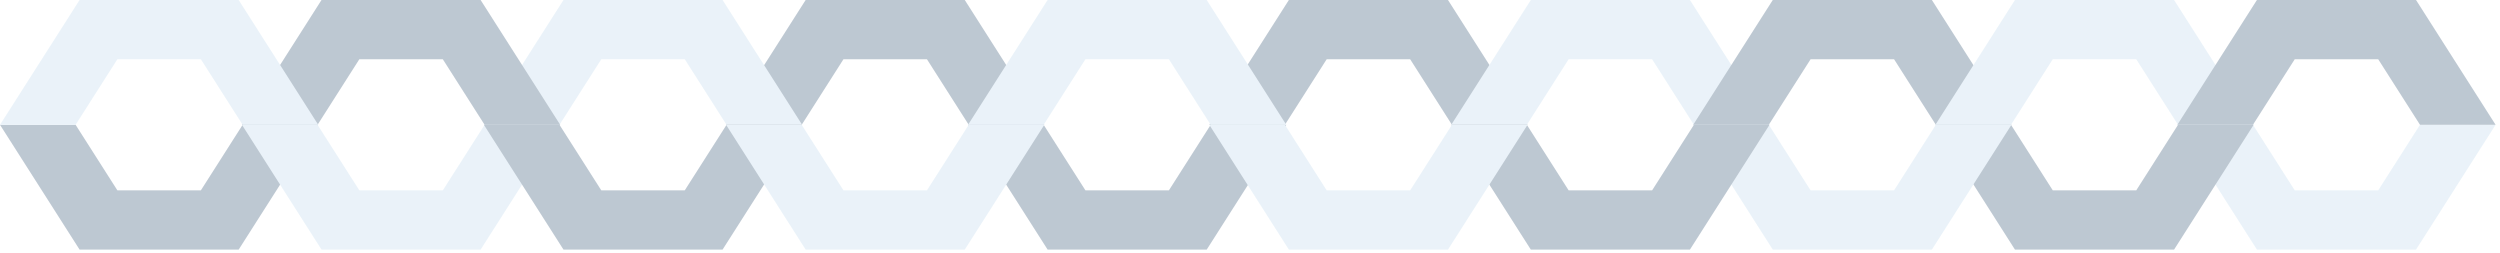
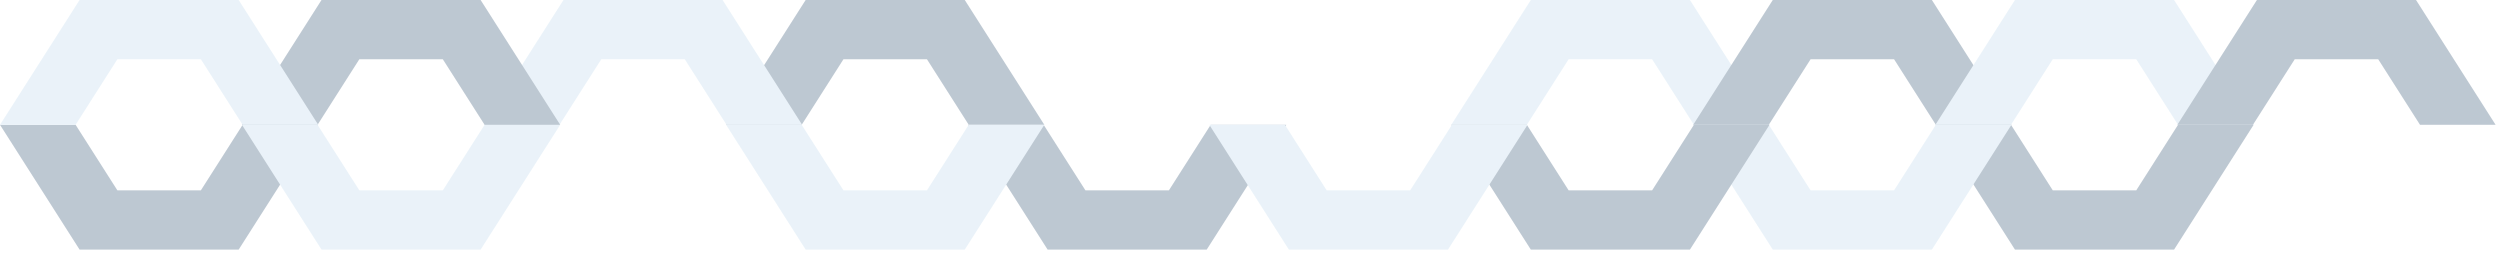
<svg xmlns="http://www.w3.org/2000/svg" width="435" height="44" viewBox="0 0 435 44" fill="none">
  <g opacity="0.5">
-     <path d="M421.08 21.714L413.813 33.112H399.28L392.013 21.714H378.859L392.703 43.429H420.39L434.233 21.714H421.08Z" fill="#D5E6F3" />
    <path d="M357.178 33.112H371.712L378.978 21.714H392.133L378.29 43.429H350.601L336.758 21.714H349.913L357.178 33.112Z" fill="#7C91A5" />
-     <path d="M230.839 10.317H245.373L252.639 21.714H265.794L251.95 0L224.262 0L210.419 21.714H223.573L230.839 10.317Z" fill="#7C91A5" />
    <path d="M336.839 21.714L329.572 33.112H315.039L307.772 21.714H294.618L308.462 43.429H336.149L349.992 21.714H336.839Z" fill="#D5E6F3" />
    <path d="M294.739 21.714L287.473 10.317H272.939L265.673 21.714H252.518L266.361 0L294.049 0L307.893 21.714H294.739Z" fill="#D5E6F3" />
    <path d="M272.939 33.112H287.473L294.739 21.714H307.893L294.049 43.429H266.361L252.518 21.714H265.673L272.939 33.112Z" fill="#7C91A5" />
    <path d="M315.039 10.317H329.572L336.839 21.714H349.992L336.149 0L308.462 0L294.618 21.714H307.772L315.039 10.317Z" fill="#7C91A5" />
    <path d="M378.978 21.714L371.712 10.317H357.178L349.912 21.714H336.758L350.601 0L378.29 0L392.133 21.714H378.978Z" fill="#D5E6F3" />
    <path d="M188.86 33.112H203.393L210.66 21.715H223.814L209.97 43.428H182.283L168.439 21.715H181.593L188.86 33.112Z" fill="#7C91A5" />
    <path d="M399.28 10.317H413.813L421.08 21.714H434.233L420.39 0L392.703 0L378.859 21.714H392.013L399.28 10.317Z" fill="#7C91A5" />
    <path d="M252.639 21.714L245.373 33.112H230.839L223.573 21.714H210.419L224.262 43.429H251.95L265.794 21.714H252.639Z" fill="#D5E6F3" />
    <path d="M146.759 10.316H161.293L168.559 21.715H181.714L167.871 0L140.182 0L126.339 21.715H139.494L146.759 10.316Z" fill="#7C91A5" />
    <path d="M20.42 33.112H34.954L42.22 21.715H55.375L41.531 43.428H13.844L0 21.715H13.154L20.42 33.112Z" fill="#7C91A5" />
    <path d="M126.42 21.715L119.153 10.316H104.62L97.353 21.715H84.199L98.043 0L125.73 0L139.573 21.715H126.42Z" fill="#D5E6F3" />
    <path d="M84.32 21.715L77.054 33.112H62.52L55.254 21.715H42.099L55.942 43.428H83.63L97.474 21.715H84.32Z" fill="#D5E6F3" />
    <path d="M62.52 10.316H77.054L84.32 21.715H97.474L83.63 0L55.942 0L42.099 21.715H55.254L62.52 10.316Z" fill="#7C91A5" />
-     <path d="M104.62 33.112H119.153L126.42 21.715H139.573L125.73 43.428H98.043L84.199 21.715H97.353L104.62 33.112Z" fill="#7C91A5" />
-     <path d="M210.66 21.715L203.393 10.316H188.86L181.593 21.715H168.439L182.283 0L209.97 0L223.814 21.715H210.66Z" fill="#D5E6F3" />
    <path d="M168.559 21.715L161.293 33.112H146.759L139.493 21.715H126.339L140.182 43.428H167.871L181.714 21.715H168.559Z" fill="#D5E6F3" />
    <path d="M42.22 21.715L34.954 10.316H20.42L13.154 21.715H0L13.844 0L41.531 0L55.375 21.715H42.22Z" fill="#D5E6F3" />
  </g>
</svg>